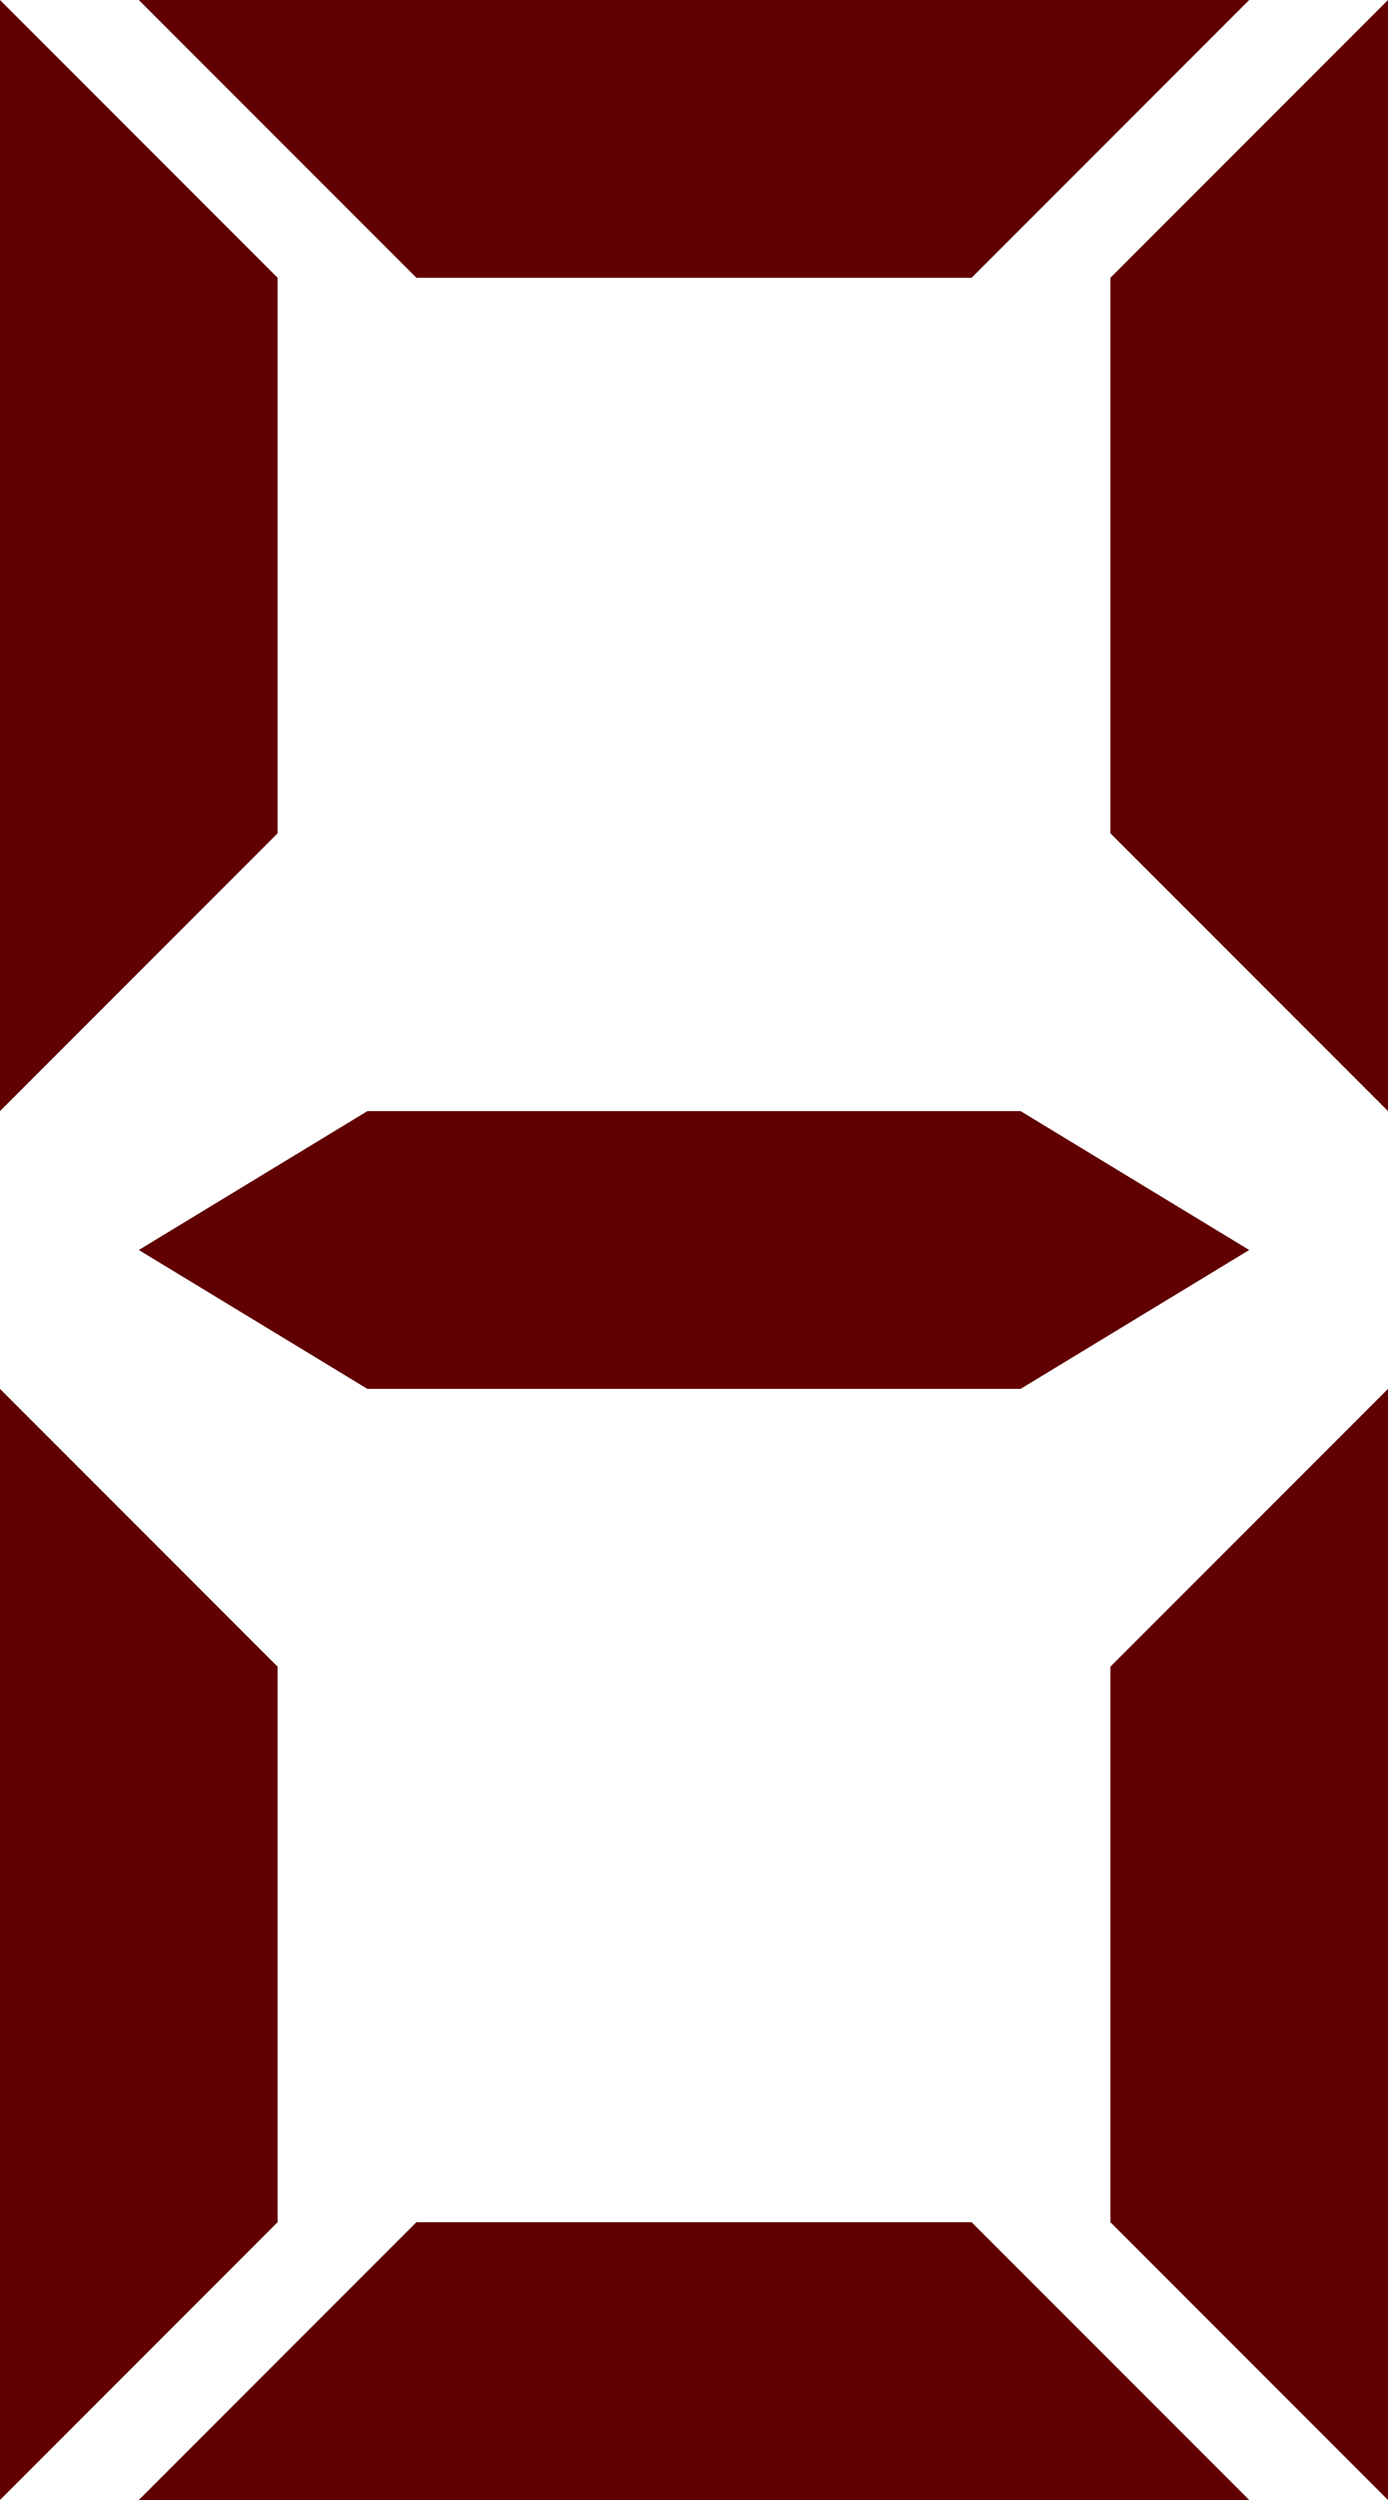
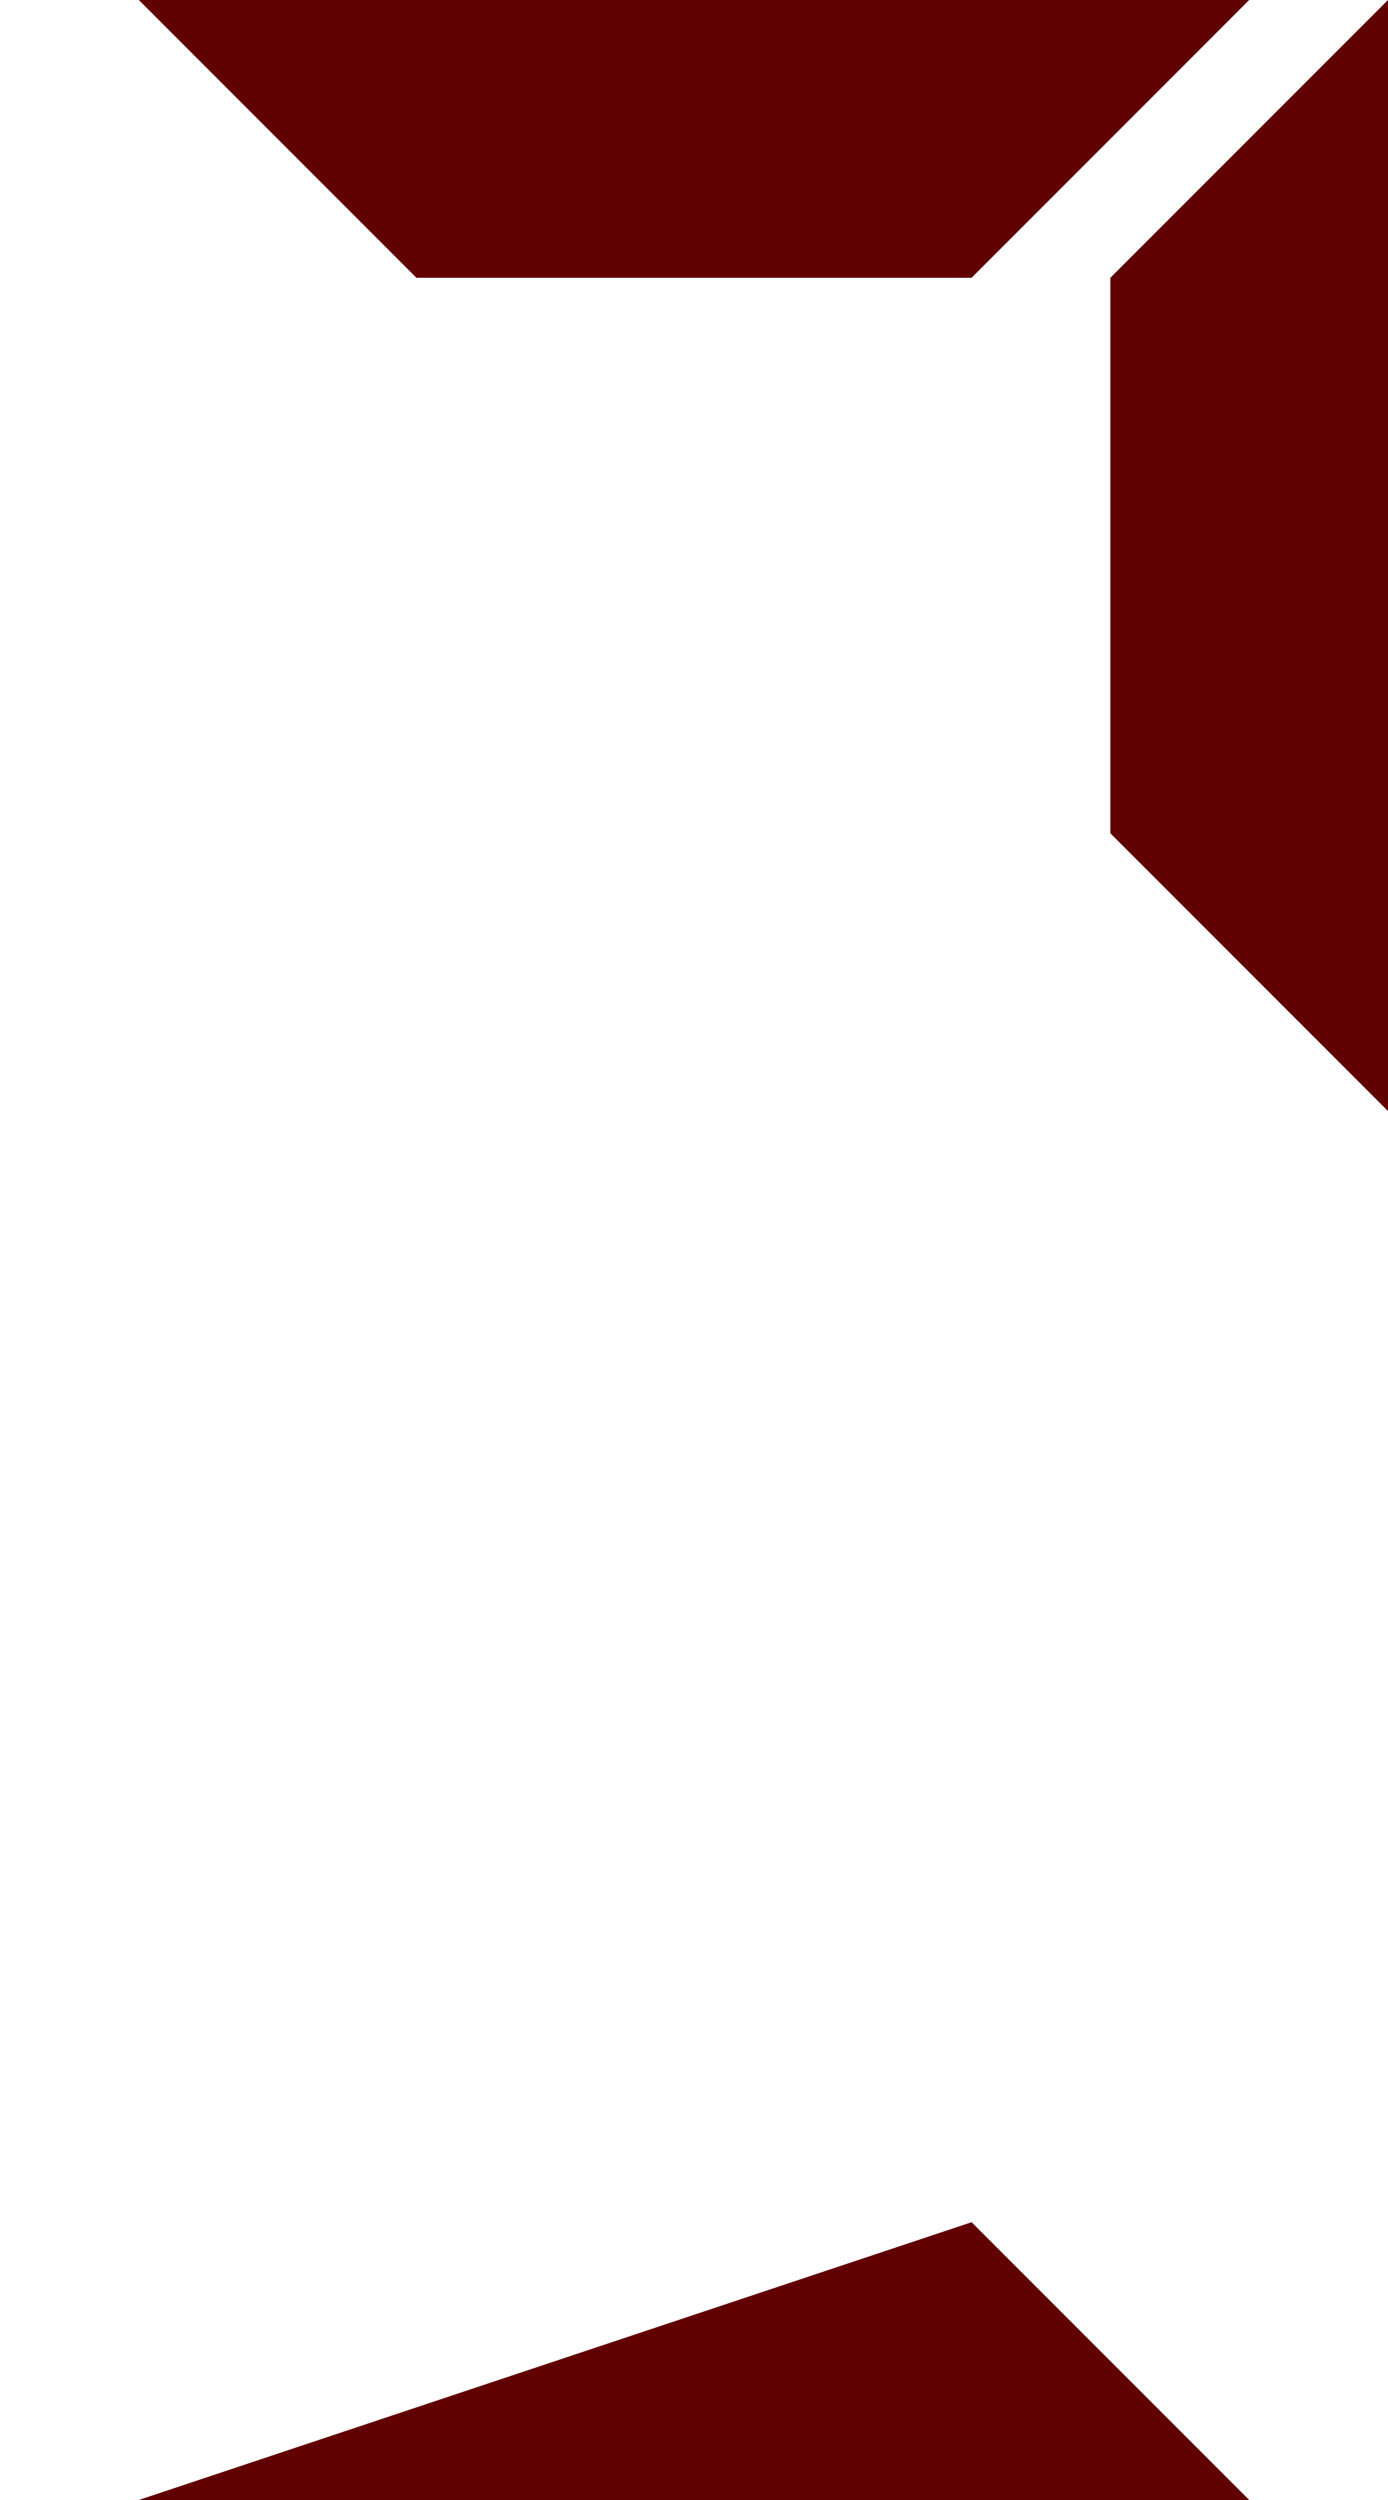
<svg xmlns="http://www.w3.org/2000/svg" width="10" height="18" viewBox="0 0 10 18" fill="none">
-   <path d="M9 9L7.353 8L2.647 8L1 9L2.647 10L7.353 10L9 9Z" fill="#600000" />
-   <path d="M0 0L2 2V6L0 8V0Z" fill="#600000" />
  <path d="M10 8L8 6L8 2L10 0L10 8Z" fill="#600000" />
-   <path d="M0 10L2 12L2 16L-1.39876e-06 18L0 10Z" fill="#600000" />
-   <path d="M10 18L8 16L8 12L10 10L10 18Z" fill="#600000" />
  <path d="M9 0L7 2L3 2L1 -3.49691e-07L9 0Z" fill="#600000" />
-   <path d="M1 18L3 16L7 16L9 18L1 18Z" fill="#600000" />
+   <path d="M1 18L7 16L9 18L1 18Z" fill="#600000" />
</svg>